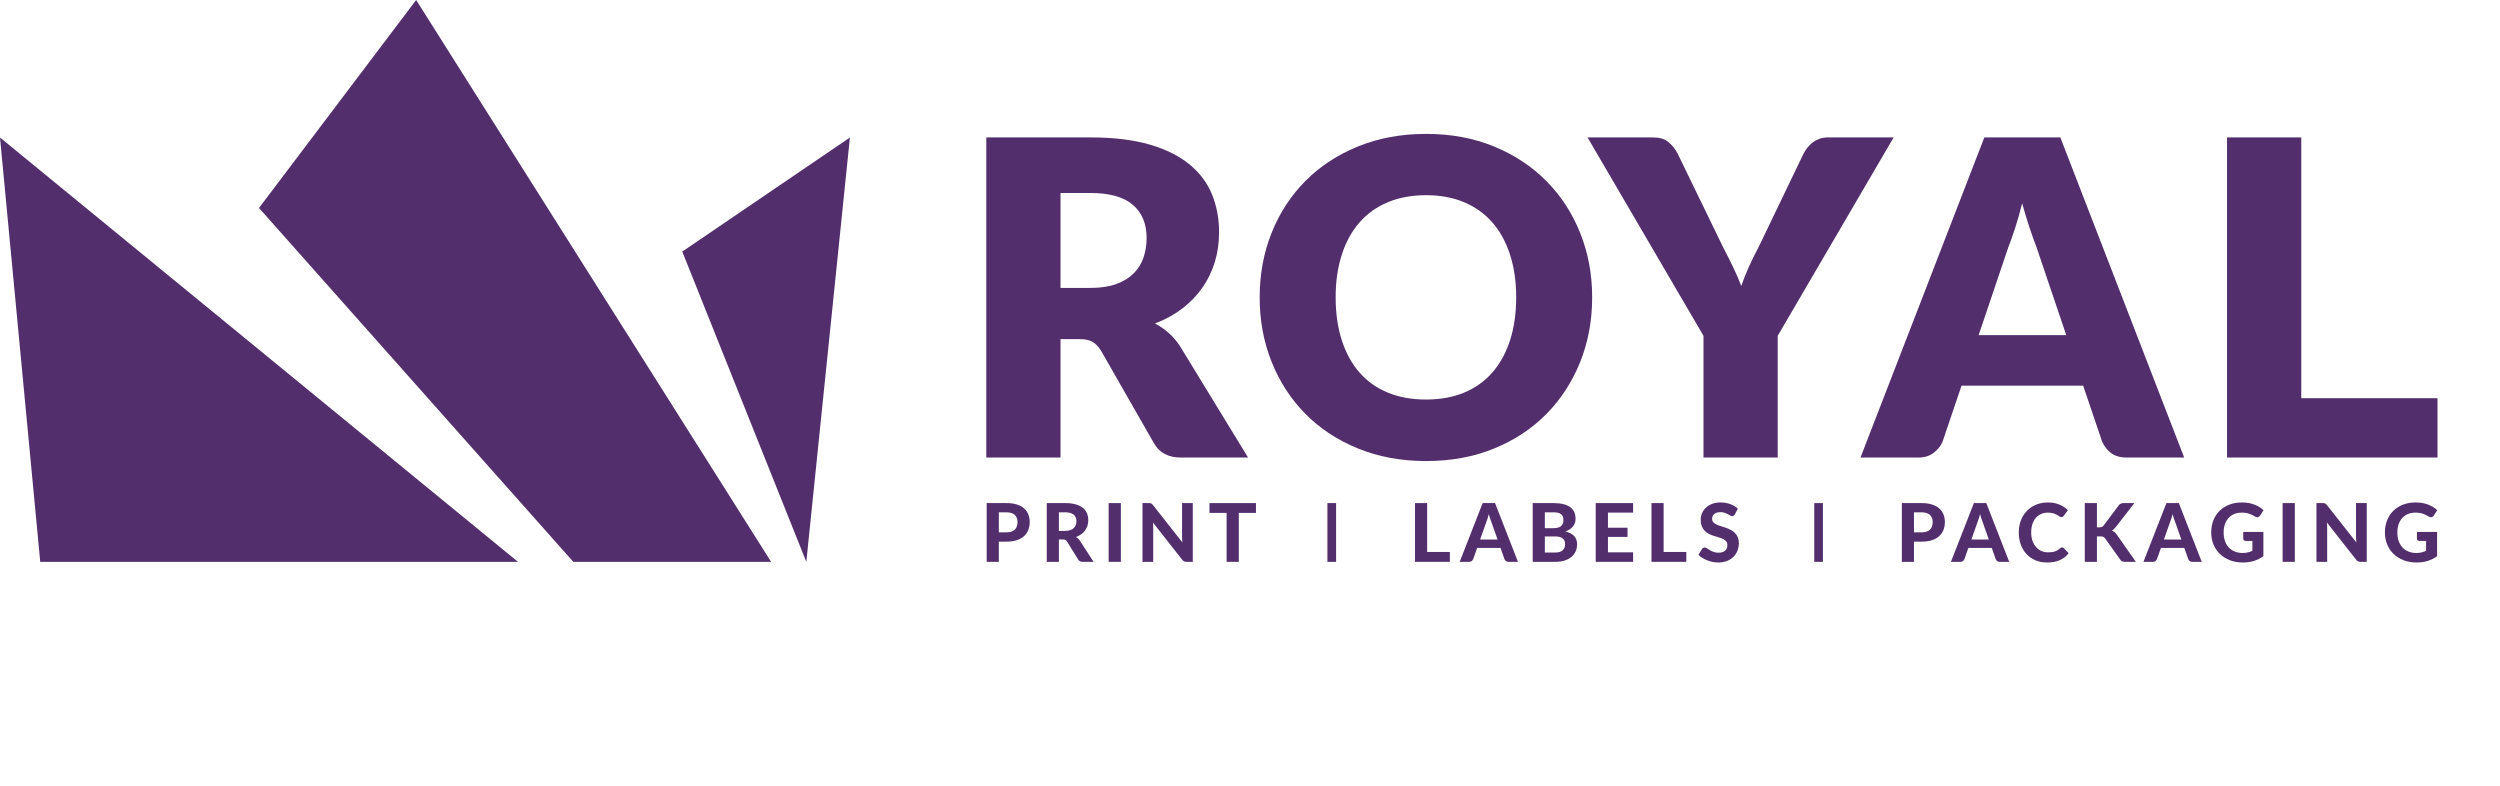
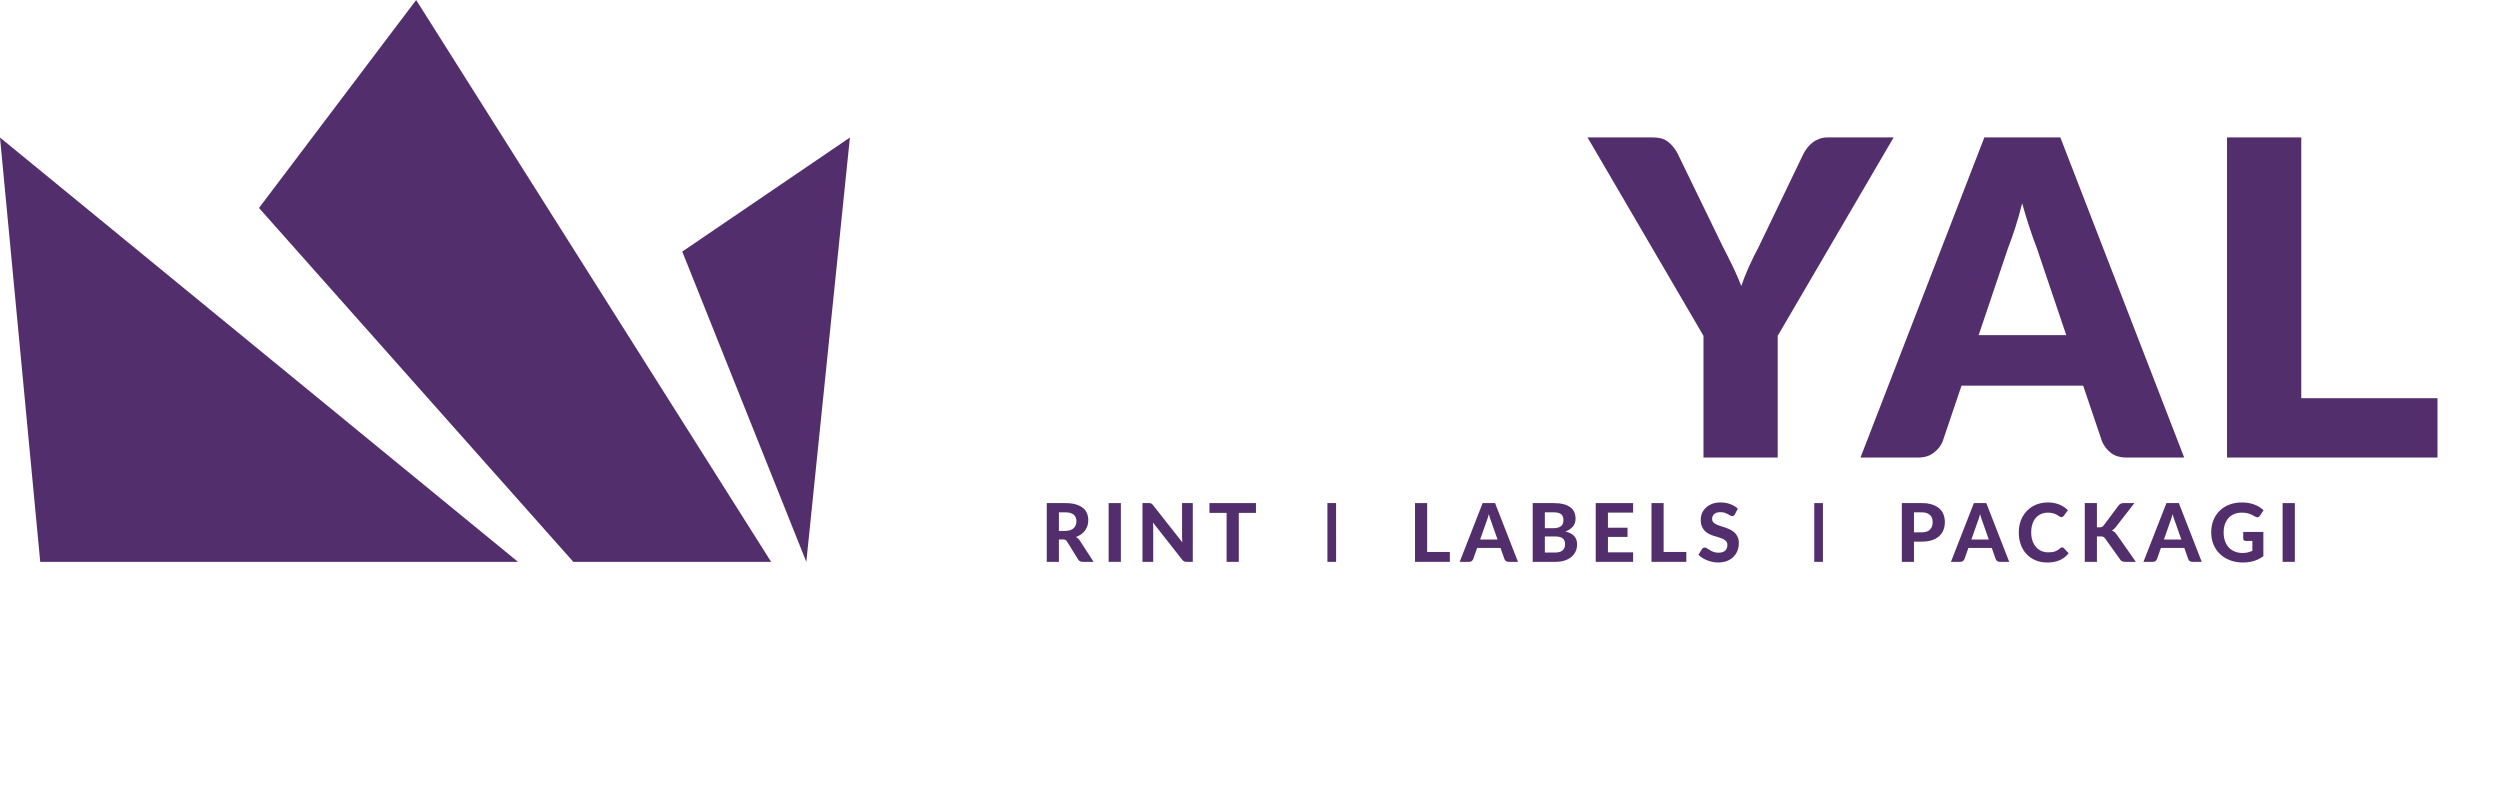
<svg xmlns="http://www.w3.org/2000/svg" width="480" height="151" viewBox="0 0 480 151" fill="none">
  <g clip-path="url(#clip0_741_31)">
-     <path d="M239.628 87.846H226.726C224.337 87.846 222.622 86.946 221.582 85.146L211.378 67.302C210.9 66.542 210.366 65.988 209.776 65.636C209.186 65.284 208.343 65.108 207.246 65.108H203.62V87.846H189.369V26.383H209.354C213.795 26.383 217.583 26.841 220.718 27.754C223.852 28.668 226.41 29.941 228.392 31.572C230.373 33.203 231.813 35.13 232.713 37.351C233.613 39.573 234.062 41.991 234.062 44.607C234.062 46.604 233.795 48.487 233.261 50.259C232.727 52.031 231.94 53.67 230.9 55.174C229.859 56.679 228.573 58.021 227.042 59.203C225.509 60.384 223.746 61.354 221.75 62.114C222.678 62.592 223.549 63.189 224.365 63.906C225.179 64.623 225.91 65.474 226.557 66.458L239.628 87.846ZM209.354 55.279C211.294 55.279 212.945 55.033 214.309 54.541C215.672 54.05 216.789 53.367 217.661 52.495C218.532 51.625 219.164 50.604 219.559 49.437C219.952 48.27 220.149 47.011 220.149 45.662C220.149 42.962 219.27 40.853 217.513 39.334C215.756 37.816 213.037 37.056 209.355 37.056H203.62V55.28L209.354 55.279Z" fill="#532E6D" />
-     <path d="M305.695 57.093C305.695 61.537 304.928 65.672 303.397 69.495C301.864 73.321 299.707 76.645 296.924 79.472C294.141 82.298 290.79 84.513 286.868 86.116C282.947 87.719 278.597 88.521 273.818 88.521C269.04 88.521 264.683 87.719 260.748 86.116C256.812 84.513 253.446 82.298 250.649 79.472C247.852 76.646 245.688 73.321 244.156 69.495C242.623 65.672 241.858 61.537 241.858 57.093C241.858 52.65 242.623 48.516 244.156 44.691C245.688 40.867 247.852 37.548 250.649 34.736C253.446 31.924 256.812 29.716 260.748 28.113C264.683 26.51 269.04 25.708 273.818 25.708C278.597 25.708 282.947 26.517 286.868 28.133C290.789 29.751 294.141 31.966 296.924 34.778C299.707 37.59 301.864 40.909 303.397 44.733C304.928 48.558 305.695 52.679 305.695 57.093ZM291.106 57.093C291.106 54.056 290.712 51.321 289.925 48.888C289.138 46.456 288.006 44.396 286.531 42.708C285.055 41.022 283.249 39.728 281.113 38.828C278.976 37.928 276.544 37.478 273.818 37.478C271.063 37.478 268.611 37.928 266.461 38.828C264.31 39.728 262.497 41.022 261.021 42.708C259.545 44.396 258.414 46.457 257.627 48.888C256.84 51.321 256.446 54.056 256.446 57.093C256.446 60.159 256.839 62.908 257.627 65.341C258.414 67.773 259.545 69.833 261.021 71.52C262.497 73.208 264.31 74.494 266.461 75.38C268.611 76.266 271.063 76.709 273.818 76.709C276.544 76.709 278.976 76.266 281.113 75.38C283.249 74.494 285.055 73.208 286.531 71.52C288.006 69.833 289.138 67.773 289.925 65.341C290.712 62.908 291.106 60.159 291.106 57.093Z" fill="#532E6D" />
    <path d="M341.32 64.476V87.846H327.068V64.476L304.806 26.383H317.371C318.607 26.383 319.584 26.672 320.301 27.248C321.018 27.825 321.615 28.563 322.093 29.463L330.779 47.349C331.509 48.756 332.17 50.07 332.761 51.293C333.351 52.516 333.871 53.719 334.321 54.9C334.742 53.691 335.227 52.474 335.775 51.251C336.324 50.028 336.963 48.727 337.694 47.349L346.295 29.463C346.491 29.098 346.731 28.732 347.012 28.366C347.293 28.001 347.624 27.67 348.003 27.375C348.383 27.079 348.818 26.841 349.31 26.657C349.802 26.475 350.343 26.383 350.933 26.383H363.582L341.32 64.476Z" fill="#532E6D" />
    <path d="M419.365 87.846H408.319C407.082 87.846 406.084 87.558 405.325 86.981C404.566 86.405 403.989 85.666 403.597 84.766L399.97 74.051H376.611L372.985 84.766C372.675 85.554 372.12 86.264 371.319 86.896C370.519 87.529 369.528 87.846 368.347 87.846H357.216L380.996 26.383H395.585L419.365 87.846ZM396.723 64.349L391.031 47.518C390.609 46.449 390.159 45.191 389.682 43.742C389.204 42.294 388.726 40.726 388.248 39.039C387.827 40.755 387.377 42.343 386.899 43.806C386.421 45.268 385.972 46.534 385.55 47.602L379.9 64.349H396.723Z" fill="#532E6D" />
    <path d="M468 76.456V87.846H427.591V26.383H441.843V76.456H468Z" fill="#532E6D" />
    <path d="M0 26.405L7.725 107.875H99.454L0 26.405Z" fill="#532E6D" />
    <path d="M79.901 0L49.727 39.929L110.076 107.875H148.055L79.901 0Z" fill="#532E6D" />
    <path d="M130.996 48.303L154.814 107.875L163.183 26.405L130.996 48.303Z" fill="#532E6D" />
-     <path d="M193.252 96.593C194.024 96.593 194.691 96.684 195.254 96.866C195.815 97.046 196.278 97.3 196.641 97.623C197.003 97.948 197.272 98.333 197.445 98.777C197.619 99.223 197.705 99.709 197.705 100.231C197.705 100.787 197.615 101.294 197.434 101.755C197.251 102.216 196.977 102.613 196.609 102.945C196.241 103.277 195.778 103.535 195.219 103.718C194.659 103.902 194.004 103.995 193.252 103.995H191.776V107.874H189.445V96.592L193.252 96.593ZM193.252 102.207C193.983 102.207 194.518 102.031 194.857 101.678C195.197 101.326 195.366 100.844 195.366 100.231C195.366 99.952 195.323 99.696 195.238 99.466C195.152 99.235 195.023 99.039 194.85 98.876C194.677 98.713 194.457 98.586 194.193 98.499C193.929 98.411 193.615 98.366 193.253 98.366H191.777V102.207L193.252 102.207Z" fill="#532E6D" />
    <path d="M209.967 107.875H207.861C207.468 107.875 207.183 107.725 207.007 107.423L204.862 103.963C204.774 103.828 204.677 103.731 204.571 103.669C204.465 103.606 204.308 103.576 204.101 103.576H203.308V107.875H200.977V96.593H204.521C205.308 96.593 205.981 96.674 206.541 96.837C207.1 97.001 207.559 97.228 207.917 97.519C208.273 97.809 208.535 98.155 208.701 98.557C208.867 98.958 208.95 99.4 208.95 99.882C208.95 100.256 208.896 100.609 208.79 100.943C208.684 101.277 208.53 101.582 208.328 101.856C208.126 102.131 207.878 102.376 207.582 102.587C207.287 102.799 206.95 102.972 206.571 103.101C206.722 103.185 206.862 103.283 206.992 103.401C207.121 103.517 207.237 103.655 207.341 103.817L209.967 107.875ZM204.504 101.934C204.883 101.934 205.209 101.887 205.484 101.792C205.758 101.695 205.984 101.564 206.16 101.395C206.336 101.226 206.465 101.029 206.549 100.799C206.631 100.571 206.673 100.323 206.673 100.053C206.673 99.52 206.495 99.104 206.141 98.81C205.786 98.514 205.245 98.366 204.52 98.366H203.308V101.934H204.504Z" fill="#532E6D" />
    <path d="M215.204 107.875H212.858V96.593H215.204V107.875Z" fill="#532E6D" />
    <path d="M229.014 96.593V107.875H227.809C227.628 107.875 227.475 107.846 227.351 107.785C227.226 107.725 227.104 107.622 226.985 107.478L221.367 100.326C221.382 100.506 221.394 100.685 221.402 100.861C221.41 101.038 221.414 101.201 221.414 101.351V107.875H219.354V96.593H220.583C220.68 96.593 220.765 96.598 220.835 96.606C220.904 96.613 220.968 96.631 221.025 96.659C221.082 96.688 221.137 96.725 221.188 96.773C221.24 96.818 221.297 96.881 221.36 96.959L227.016 104.143C226.996 103.946 226.98 103.756 226.97 103.572C226.959 103.388 226.955 103.213 226.955 103.046V96.593H229.014Z" fill="#532E6D" />
    <path d="M241.143 98.476H237.848V107.875H235.509V98.476H232.215V96.593H241.143L241.143 98.476Z" fill="#532E6D" />
    <path d="M254.864 96.593H256.528L256.529 107.875H254.865L254.864 96.593Z" fill="#532E6D" />
    <path d="M278.371 105.977V107.875H271.682V96.593H274.013V105.977H278.371Z" fill="#532E6D" />
    <path d="M291.45 107.875H289.638C289.437 107.875 289.272 107.827 289.145 107.731C289.018 107.634 288.925 107.512 288.862 107.36L288.099 105.208H283.609L282.846 107.36C282.795 107.491 282.704 107.609 282.575 107.715C282.446 107.822 282.283 107.875 282.085 107.875H280.261L284.666 96.593H287.051L291.45 107.875ZM287.532 103.591L286.312 100.138C286.24 99.958 286.165 99.745 286.083 99.501C286.003 99.258 285.927 98.994 285.855 98.709C285.781 99 285.705 99.267 285.626 99.514C285.544 99.758 285.468 99.973 285.396 100.153L284.184 103.591L287.532 103.591Z" fill="#532E6D" />
    <path d="M298.279 96.593C299.036 96.593 299.683 96.665 300.218 96.807C300.755 96.95 301.194 97.153 301.531 97.415C301.871 97.676 302.119 97.993 302.275 98.365C302.431 98.739 302.508 99.157 302.508 99.618C302.508 99.876 302.47 100.125 302.395 100.364C302.319 100.604 302.203 100.827 302.045 101.036C301.886 101.247 301.683 101.436 301.434 101.607C301.186 101.778 300.892 101.924 300.548 102.044C301.315 102.224 301.882 102.52 302.25 102.93C302.618 103.338 302.802 103.87 302.802 104.522C302.802 105.001 302.711 105.443 302.527 105.853C302.344 106.263 302.074 106.618 301.723 106.918C301.37 107.217 300.936 107.453 300.422 107.622C299.905 107.789 299.314 107.874 298.646 107.874H294.279V96.592L298.279 96.593ZM296.61 98.365V101.414H298.141C298.468 101.414 298.756 101.387 299.01 101.332C299.264 101.277 299.477 101.192 299.647 101.072C299.818 100.953 299.949 100.795 300.04 100.602C300.131 100.408 300.177 100.173 300.177 99.898C300.177 99.619 300.139 99.379 300.063 99.182C299.989 98.986 299.873 98.827 299.718 98.709C299.562 98.59 299.365 98.503 299.128 98.448C298.889 98.394 298.606 98.366 298.28 98.366L296.61 98.365ZM298.606 106.087C298.979 106.087 299.287 106.041 299.528 105.95C299.769 105.859 299.96 105.74 300.107 105.59C300.251 105.438 300.353 105.267 300.41 105.071C300.467 104.878 300.495 104.677 300.495 104.47C300.495 104.242 300.461 104.037 300.393 103.855C300.327 103.674 300.219 103.519 300.067 103.392C299.917 103.266 299.722 103.168 299.48 103.101C299.24 103.033 298.944 103.001 298.591 103.001H296.61V106.087H298.606Z" fill="#532E6D" />
    <path d="M308.725 98.421V101.321H312.485V103.086H308.725V106.047H313.557V107.875H306.379V96.593H313.557V98.421L308.725 98.421Z" fill="#532E6D" />
    <path d="M323.775 105.977V107.875H317.086V96.593H319.416V105.977H323.775Z" fill="#532E6D" />
    <path d="M333.092 98.755C333.02 98.874 332.946 98.961 332.87 99.015C332.796 99.07 332.698 99.096 332.58 99.096C332.466 99.096 332.343 99.056 332.21 98.977C332.079 98.897 331.923 98.809 331.747 98.716C331.573 98.623 331.37 98.536 331.142 98.454C330.914 98.375 330.647 98.335 330.342 98.335C329.803 98.335 329.399 98.454 329.129 98.695C328.86 98.936 328.725 99.252 328.725 99.641C328.725 99.889 328.799 100.096 328.947 100.26C329.095 100.423 329.289 100.563 329.53 100.683C329.771 100.803 330.044 100.909 330.349 101.002C330.655 101.095 330.968 101.197 331.29 101.309C331.611 101.419 331.924 101.55 332.23 101.702C332.535 101.852 332.81 102.04 333.051 102.27C333.29 102.497 333.485 102.774 333.634 103.105C333.781 103.433 333.854 103.833 333.854 104.306C333.854 104.819 333.764 105.299 333.586 105.747C333.408 106.197 333.15 106.588 332.814 106.922C332.477 107.256 332.061 107.52 331.566 107.711C331.071 107.903 330.511 108 329.883 108C329.526 108 329.17 107.962 328.815 107.89C328.461 107.818 328.119 107.715 327.791 107.586C327.461 107.457 327.152 107.302 326.861 107.12C326.571 106.939 326.317 106.736 326.101 106.514L326.784 105.409C326.841 105.328 326.916 105.257 327.009 105.204C327.102 105.149 327.201 105.123 327.305 105.123C327.444 105.123 327.592 105.174 327.747 105.279C327.903 105.381 328.081 105.495 328.284 105.62C328.485 105.744 328.72 105.859 328.986 105.962C329.253 106.066 329.574 106.117 329.946 106.117C330.49 106.117 330.911 105.994 331.209 105.744C331.507 105.495 331.655 105.125 331.655 104.633C331.655 104.348 331.581 104.117 331.435 103.94C331.287 103.764 331.094 103.618 330.854 103.498C330.617 103.379 330.344 103.276 330.039 103.191C329.733 103.106 329.42 103.011 329.099 102.906C328.777 102.804 328.464 102.678 328.158 102.534C327.853 102.388 327.581 102.196 327.342 101.959C327.103 101.72 326.912 101.424 326.764 101.073C326.616 100.72 326.542 100.281 326.542 99.759C326.542 99.338 326.625 98.932 326.79 98.537C326.957 98.144 327.2 97.795 327.521 97.487C327.841 97.182 328.238 96.937 328.706 96.749C329.175 96.563 329.712 96.47 330.319 96.47C330.996 96.47 331.626 96.575 332.203 96.785C332.781 96.994 333.269 97.287 333.667 97.661L333.092 98.755Z" fill="#532E6D" />
    <path d="M348.338 96.593H350.002V107.875H348.338V96.593Z" fill="#532E6D" />
    <path d="M368.962 96.593C369.732 96.593 370.4 96.684 370.961 96.866C371.525 97.046 371.986 97.3 372.348 97.623C372.712 97.948 372.98 98.333 373.152 98.777C373.327 99.223 373.414 99.709 373.414 100.231C373.414 100.787 373.323 101.294 373.141 101.755C372.961 102.216 372.686 102.613 372.318 102.945C371.95 103.277 371.487 103.535 370.927 103.718C370.368 103.902 369.713 103.995 368.962 103.995H367.484V107.874H365.154V96.592L368.962 96.593ZM368.962 102.207C369.692 102.207 370.227 102.031 370.565 101.678C370.904 101.326 371.075 100.844 371.075 100.231C371.075 99.952 371.032 99.696 370.946 99.466C370.861 99.235 370.732 99.039 370.557 98.876C370.385 98.713 370.166 98.586 369.901 98.499C369.637 98.411 369.324 98.366 368.962 98.366H367.484V102.207L368.962 102.207Z" fill="#532E6D" />
    <path d="M385.77 107.875H383.959C383.758 107.875 383.593 107.827 383.465 107.731C383.338 107.634 383.243 107.512 383.183 107.36L382.42 105.208H377.929L377.167 107.36C377.115 107.491 377.025 107.609 376.895 107.715C376.766 107.822 376.603 107.875 376.406 107.875H374.579L378.986 96.593H381.371L385.77 107.875ZM381.853 103.591L380.633 100.138C380.561 99.958 380.485 99.745 380.403 99.501C380.324 99.258 380.248 98.994 380.174 98.709C380.102 99 380.026 99.267 379.946 99.514C379.865 99.758 379.789 99.973 379.717 100.153L378.504 103.591L381.853 103.591Z" fill="#532E6D" />
    <path d="M395.926 105.098C396.057 105.098 396.165 105.145 396.252 105.238L397.178 106.225C396.723 106.806 396.155 107.246 395.48 107.548C394.804 107.85 394 108 393.067 108C392.223 108 391.464 107.856 390.79 107.567C390.117 107.279 389.544 106.878 389.073 106.366C388.601 105.853 388.239 105.244 387.985 104.54C387.732 103.834 387.605 103.065 387.605 102.23C387.605 101.67 387.666 101.139 387.787 100.632C387.909 100.127 388.087 99.662 388.318 99.237C388.552 98.812 388.833 98.428 389.163 98.087C389.491 97.745 389.863 97.453 390.278 97.212C390.692 96.971 391.143 96.786 391.633 96.659C392.122 96.532 392.646 96.469 393.2 96.469C393.614 96.469 394.006 96.505 394.376 96.577C394.746 96.651 395.093 96.752 395.414 96.881C395.735 97.01 396.033 97.168 396.304 97.352C396.575 97.535 396.82 97.737 397.038 97.953L396.252 99.028C396.207 99.094 396.146 99.153 396.074 99.206C396.002 99.257 395.904 99.284 395.78 99.284C395.655 99.284 395.53 99.24 395.403 99.151C395.276 99.063 395.12 98.965 394.936 98.855C394.752 98.746 394.522 98.648 394.246 98.56C393.969 98.471 393.618 98.428 393.193 98.428C392.72 98.428 392.288 98.513 391.895 98.684C391.501 98.855 391.163 99.103 390.88 99.426C390.597 99.751 390.379 100.149 390.224 100.62C390.068 101.092 389.99 101.628 389.99 102.229C389.99 102.837 390.074 103.376 390.243 103.85C390.412 104.325 390.641 104.725 390.935 105.052C391.227 105.378 391.569 105.625 391.96 105.794C392.352 105.963 392.77 106.047 393.216 106.047C393.479 106.047 393.718 106.034 393.935 106.009C394.149 105.982 394.348 105.939 394.532 105.876C394.716 105.813 394.891 105.734 395.054 105.635C395.217 105.536 395.38 105.413 395.547 105.261C395.604 105.216 395.663 105.176 395.725 105.145C395.788 105.115 395.854 105.098 395.926 105.098Z" fill="#532E6D" />
    <path d="M402.608 101.251H403.067C403.45 101.251 403.727 101.131 403.898 100.894L406.751 97.075C406.886 96.895 407.032 96.769 407.193 96.699C407.354 96.629 407.55 96.593 407.783 96.593H409.803L406.214 101.22C405.981 101.52 405.74 101.735 405.491 101.866C405.673 101.938 405.836 102.033 405.981 102.149C406.125 102.265 406.265 102.42 406.4 102.612L410.084 107.875H408.009C407.874 107.875 407.758 107.866 407.664 107.843C407.567 107.822 407.483 107.794 407.411 107.757C407.337 107.721 407.276 107.676 407.223 107.623C407.172 107.568 407.123 107.505 407.077 107.431L404.178 103.373C404.08 103.233 403.962 103.134 403.827 103.073C403.693 103.014 403.505 102.984 403.26 102.984H402.608V107.875H400.278V96.593H402.608V101.251Z" fill="#532E6D" />
    <path d="M422.736 107.875H420.925C420.723 107.875 420.558 107.827 420.431 107.731C420.304 107.634 420.209 107.512 420.148 107.36L419.386 105.208H414.895L414.133 107.36C414.081 107.491 413.99 107.609 413.861 107.715C413.732 107.822 413.569 107.875 413.372 107.875H411.545L415.952 96.593H418.337L422.736 107.875ZM418.819 103.591L417.599 100.138C417.527 99.958 417.451 99.745 417.369 99.501C417.29 99.258 417.214 98.994 417.14 98.709C417.068 99 416.992 99.267 416.912 99.514C416.831 99.758 416.755 99.973 416.683 100.153L415.47 103.591L418.819 103.591Z" fill="#532E6D" />
    <path d="M430.699 102.129H434.569V106.785C433.994 107.205 433.381 107.512 432.731 107.708C432.082 107.902 431.393 108 430.668 108C429.741 108 428.902 107.856 428.151 107.568C427.399 107.279 426.756 106.879 426.223 106.366C425.69 105.853 425.278 105.244 424.988 104.54C424.698 103.834 424.552 103.065 424.552 102.23C424.552 101.386 424.69 100.611 424.969 99.905C425.246 99.201 425.641 98.595 426.153 98.087C426.667 97.578 427.287 97.181 428.014 96.897C428.743 96.612 429.556 96.47 430.457 96.47C430.924 96.47 431.36 96.508 431.765 96.582C432.169 96.657 432.541 96.762 432.882 96.893C433.225 97.026 433.539 97.181 433.823 97.363C434.108 97.546 434.368 97.745 434.601 97.961L433.924 99.003C433.821 99.17 433.687 99.271 433.52 99.307C433.355 99.343 433.172 99.301 432.975 99.182C432.789 99.068 432.607 98.965 432.429 98.876C432.25 98.785 432.059 98.705 431.858 98.639C431.655 98.571 431.435 98.519 431.198 98.483C430.959 98.447 430.683 98.428 430.372 98.428C429.849 98.428 429.376 98.519 428.951 98.7C428.526 98.882 428.164 99.138 427.866 99.47C427.568 99.802 427.339 100.201 427.179 100.668C427.018 101.134 426.939 101.655 426.939 102.229C426.939 102.852 427.026 103.408 427.202 103.898C427.379 104.388 427.627 104.799 427.948 105.137C428.27 105.473 428.654 105.732 429.103 105.906C429.551 106.083 430.05 106.172 430.598 106.172C430.972 106.172 431.304 106.134 431.596 106.058C431.89 105.984 432.176 105.882 432.455 105.753V103.854H431.18C431.03 103.854 430.913 103.815 430.827 103.735C430.742 103.653 430.698 103.55 430.698 103.427L430.699 102.129Z" fill="#532E6D" />
    <path d="M440.609 107.875H438.263V96.593H440.609V107.875Z" fill="#532E6D" />
-     <path d="M454.417 96.593V107.875H453.212C453.03 107.875 452.878 107.846 452.753 107.785C452.629 107.725 452.508 107.622 452.389 107.478L446.769 100.326C446.786 100.506 446.798 100.685 446.805 100.861C446.813 101.038 446.816 101.201 446.816 101.351V107.875H444.758V96.593H445.985C446.084 96.593 446.168 96.598 446.238 96.606C446.308 96.613 446.371 96.631 446.428 96.659C446.484 96.688 446.539 96.725 446.591 96.773C446.644 96.818 446.701 96.881 446.761 96.959L452.419 104.143C452.398 103.946 452.383 103.756 452.373 103.572C452.362 103.388 452.356 103.213 452.356 103.046V96.593H454.417Z" fill="#532E6D" />
-     <path d="M464.05 102.129H467.921V106.785C467.346 107.205 466.733 107.512 466.082 107.708C465.433 107.902 464.745 108 464.02 108C463.092 108 462.254 107.856 461.502 107.568C460.751 107.279 460.108 106.879 459.575 106.366C459.041 105.853 458.63 105.244 458.34 104.54C458.049 103.834 457.903 103.065 457.903 102.23C457.903 101.386 458.042 100.611 458.321 99.905C458.598 99.201 458.992 98.595 459.505 98.087C460.019 97.578 460.639 97.181 461.366 96.897C462.094 96.612 462.908 96.47 463.809 96.47C464.276 96.47 464.712 96.508 465.117 96.582C465.521 96.657 465.893 96.762 466.234 96.893C466.577 97.026 466.89 97.181 467.175 97.363C467.46 97.546 467.72 97.745 467.953 97.961L467.276 99.003C467.173 99.17 467.038 99.271 466.872 99.307C466.707 99.343 466.524 99.301 466.327 99.182C466.141 99.068 465.959 98.965 465.78 98.876C465.602 98.785 465.411 98.705 465.21 98.639C465.007 98.571 464.786 98.519 464.549 98.483C464.31 98.447 464.035 98.428 463.724 98.428C463.2 98.428 462.728 98.519 462.303 98.7C461.878 98.882 461.516 99.138 461.218 99.47C460.92 99.802 460.691 100.201 460.531 100.668C460.37 101.134 460.29 101.655 460.29 102.229C460.29 102.852 460.378 103.408 460.554 103.898C460.73 104.388 460.979 104.799 461.3 105.137C461.622 105.473 462.005 105.732 462.455 105.906C462.903 106.083 463.402 106.172 463.95 106.172C464.324 106.172 464.656 106.134 464.948 106.058C465.242 105.984 465.528 105.882 465.807 105.753V103.854H464.532C464.382 103.854 464.265 103.815 464.179 103.735C464.094 103.653 464.05 103.55 464.05 103.427L464.05 102.129Z" fill="#532E6D" />
  </g>
  <defs>
    <clipPath id="clip0_741_31">
      <rect width="468" height="108" fill="white" />
    </clipPath>
  </defs>
</svg>